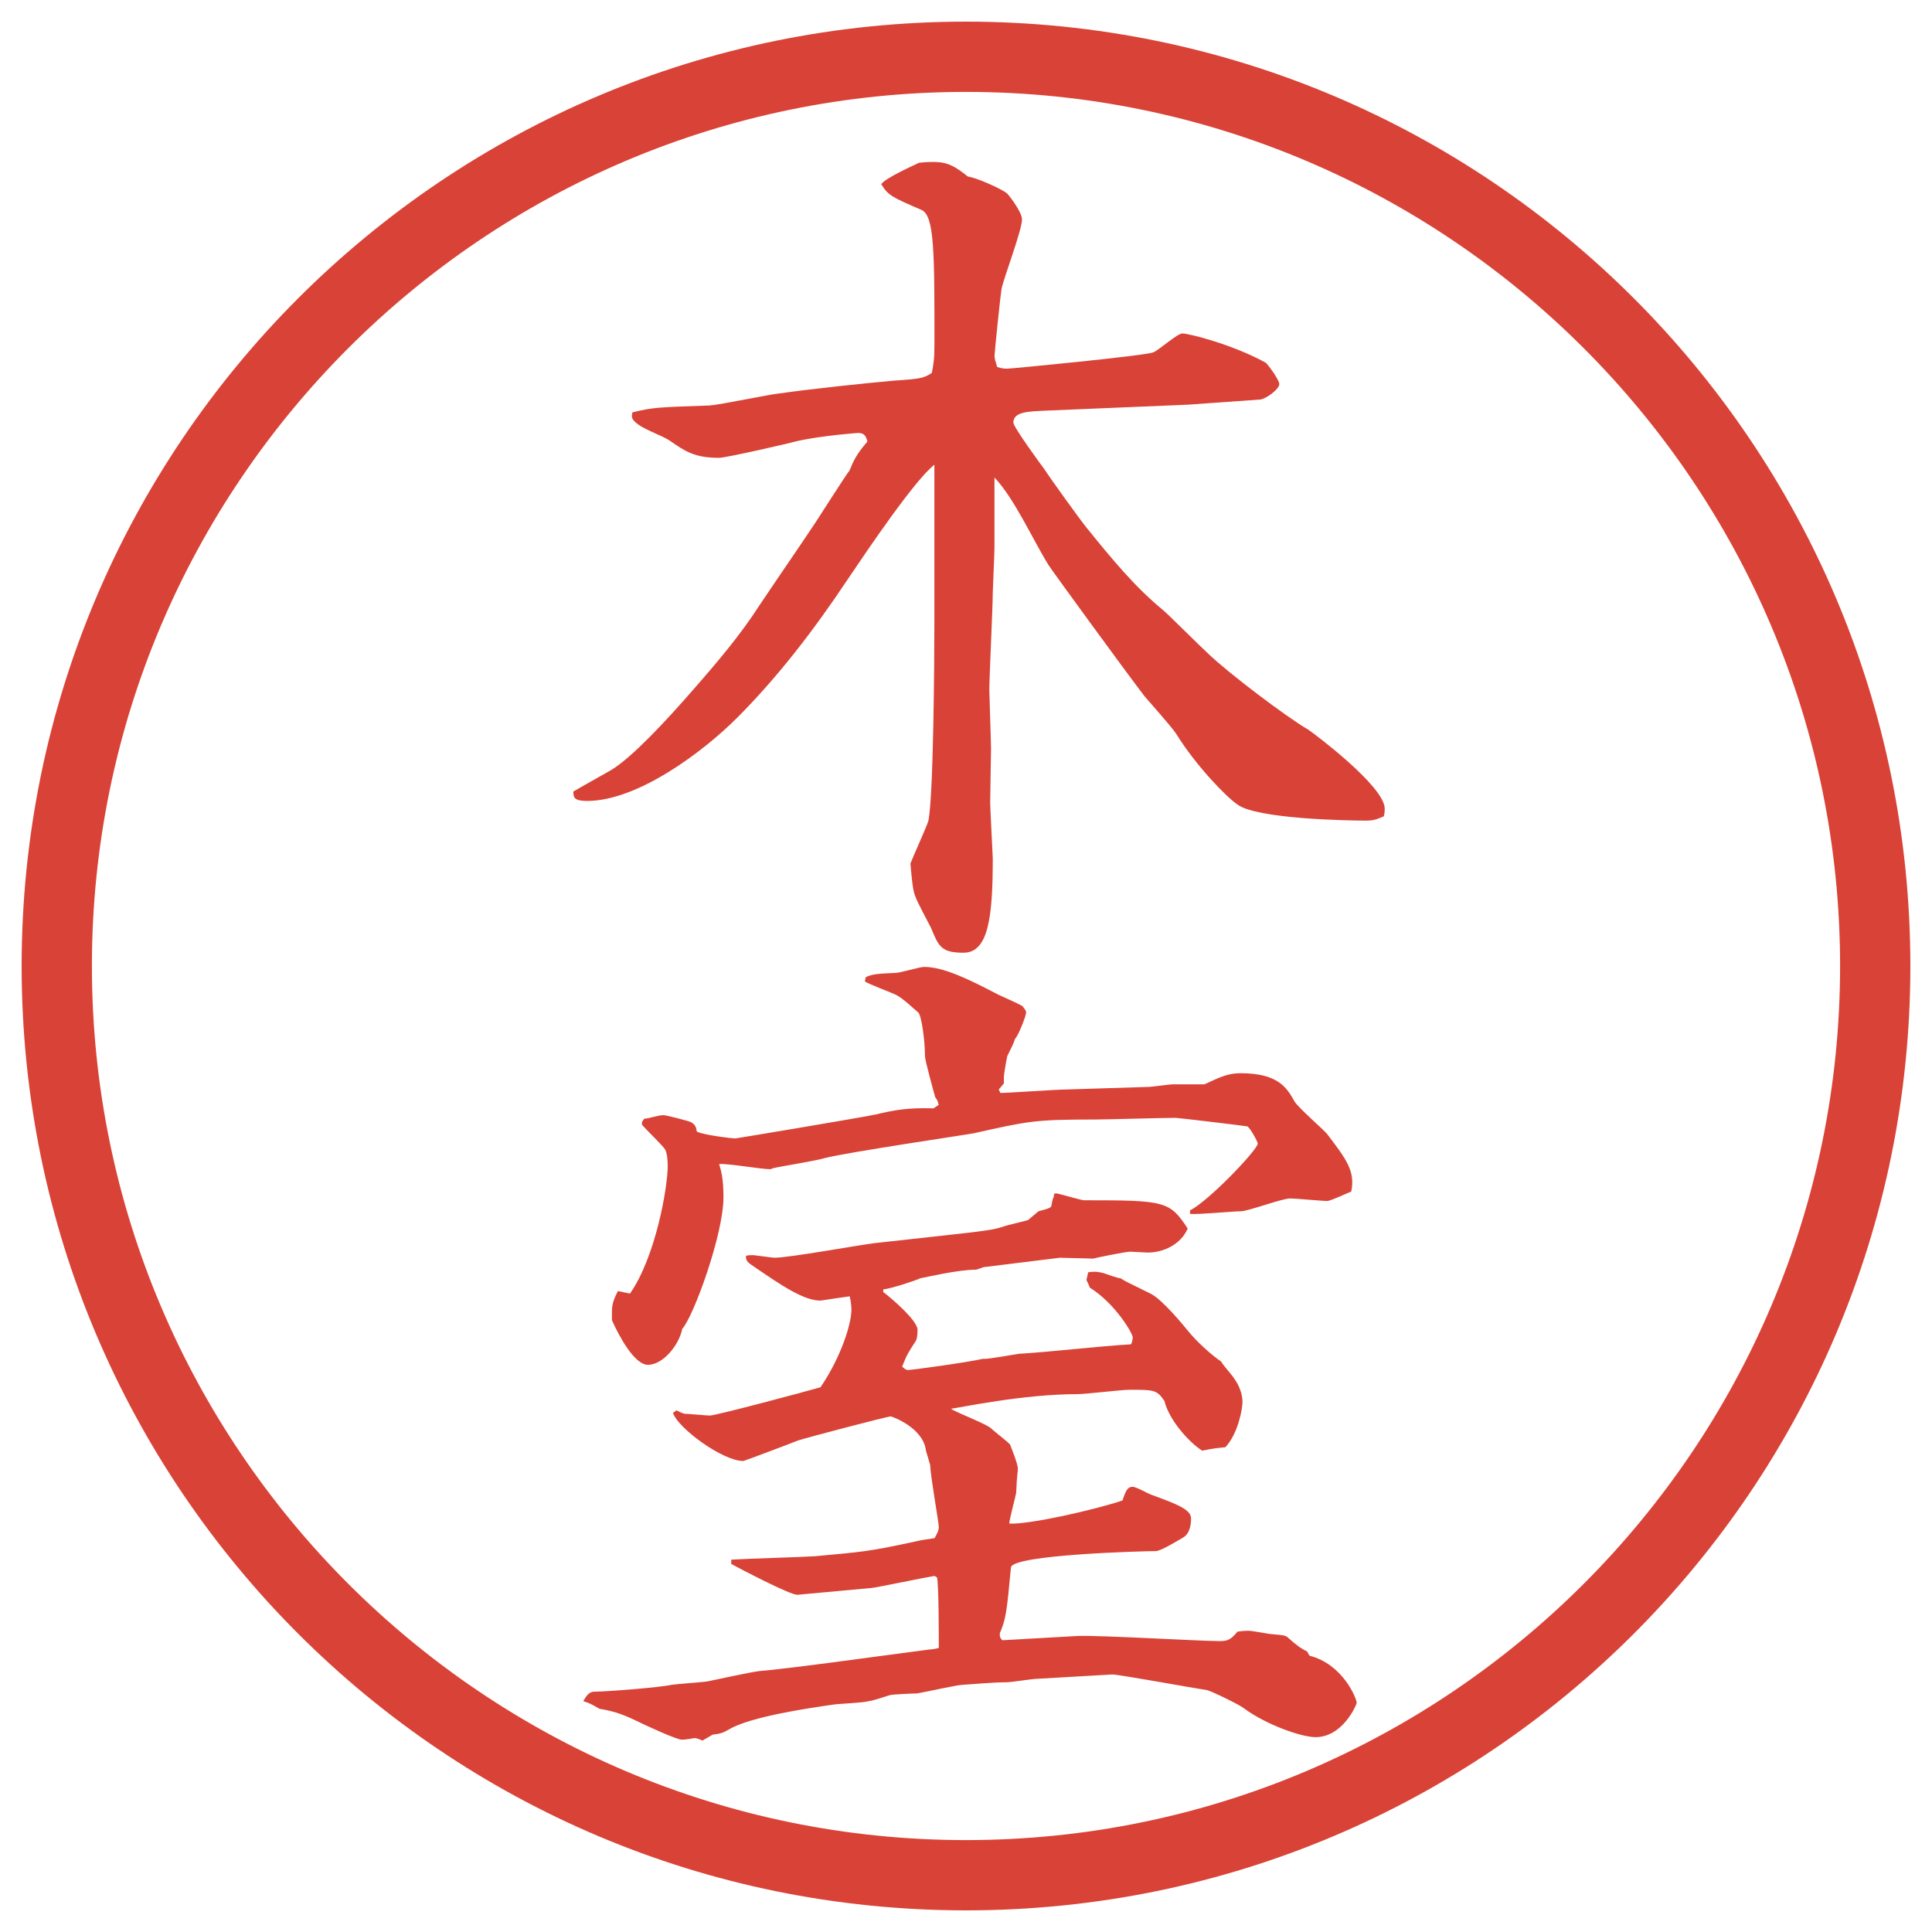
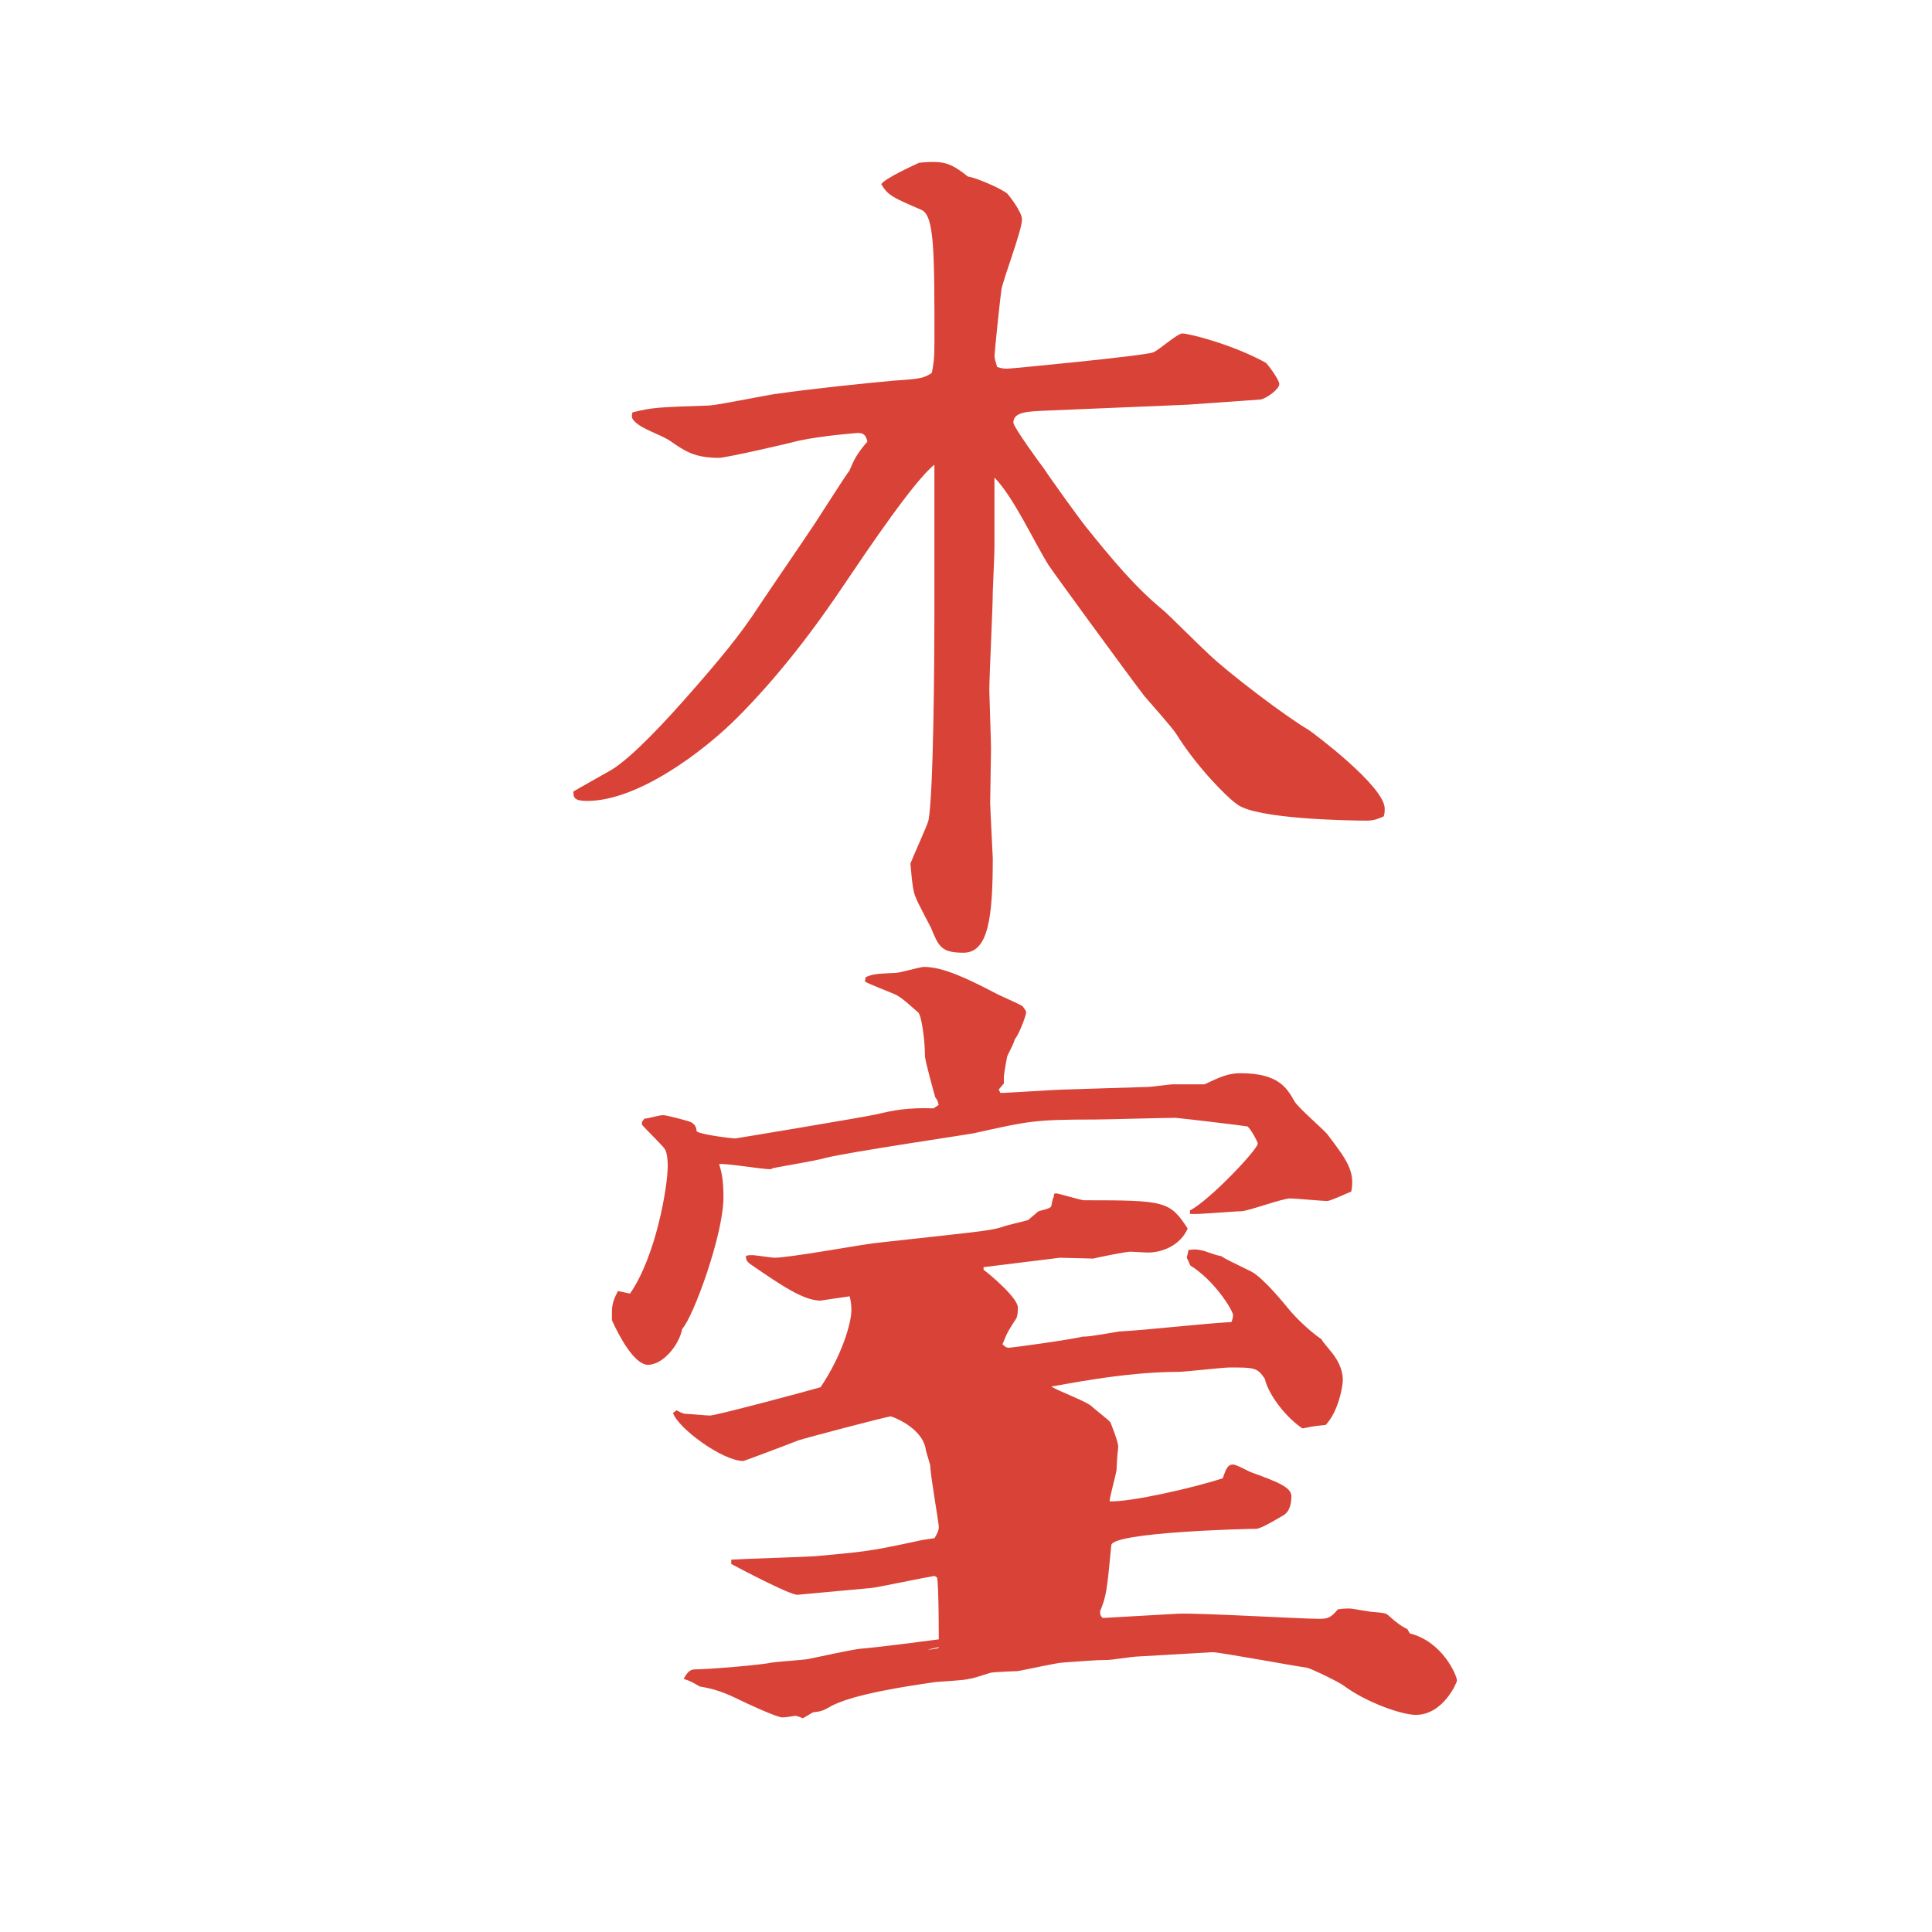
<svg xmlns="http://www.w3.org/2000/svg" id="_レイヤー_1" data-name="レイヤー 1" version="1.1" viewBox="0 0 27.496 27.496">
  <g id="_楕円形_1" data-name="楕円形 1">
-     <path d="M13.748,1.308c6.859,0,12.44,5.581,12.44,12.44s-5.581,12.44-12.44,12.44S1.308,20.607,1.308,13.748,6.889,1.308,13.748,1.308M13.748.308C6.325.308.308,6.325.308,13.748s6.017,13.44,13.44,13.44,13.44-6.017,13.44-13.44S21.171.308,13.748.308h0Z" fill="#d94236" stroke-width="0" />
-   </g>
+     </g>
  <g>
    <path d="M16.912,5.759l-2.025.085c-.244.012-.465.012-.465.171,0,.061.391.598.439.659.086.134.5.708.598.83.366.452.684.842,1.099,1.184.061.049.537.525.646.623.281.269,1.1.891,1.416,1.074.074.049,1.087.806,1.087,1.123,0,.037,0,.061-.013.11-.061.024-.121.061-.244.061-.28,0-1.574-.024-1.843-.232-.159-.11-.586-.549-.866-1.001-.062-.098-.391-.464-.452-.537-.244-.317-1.331-1.807-1.367-1.868-.22-.354-.488-.952-.769-1.245v1.001c0,.098-.024.586-.024.635,0,.22-.049,1.184-.049,1.392,0,.073.024.72.024.83,0,.122-.012.659-.012.769,0,.073.037.757.037.793,0,.83-.061,1.343-.415,1.343-.317,0-.354-.085-.464-.354-.037-.073-.195-.366-.22-.439-.037-.085-.049-.208-.073-.476.037-.098.232-.525.256-.61.073-.366.085-2.295.085-2.844v-2.222c-.281.22-.94,1.196-1.245,1.648-.464.696-.977,1.367-1.562,1.953-.488.488-1.416,1.184-2.136,1.184-.183,0-.195-.049-.195-.134.037-.024.452-.256.537-.305.305-.183.806-.732,1.086-1.05.452-.513.757-.879,1.025-1.294.22-.33.574-.842.793-1.172.049-.073.452-.708.488-.745.061-.146.098-.232.256-.415-.024-.098-.061-.122-.134-.122-.012,0-.5.037-.842.11-.134.037-1.038.244-1.135.244-.354,0-.488-.098-.684-.232-.134-.098-.415-.171-.525-.293-.037-.037-.037-.073-.024-.122.293-.073.378-.073,1.099-.098.159-.012.854-.159.989-.171.415-.061,1.221-.146,1.636-.183.378-.024.427-.037.537-.11.024-.134.037-.183.037-.427,0-1.294,0-1.807-.183-1.892-.427-.183-.476-.208-.574-.366.049-.085.488-.281.537-.305.098-.012.183-.012.208-.012.195,0,.305.061.488.208.11.012.477.171.562.244.013.012.208.256.208.366,0,.159-.27.854-.293,1.001-.013.073-.098.891-.098.94,0,.037.012.073.037.159.073.024.11.024.146.024.049,0,1.953-.183,2.075-.232.073-.024.342-.269.415-.269.098,0,.72.159,1.185.415.023.012.195.244.195.305,0,.073-.184.208-.27.22l-1.025.073Z" fill="#d94236" stroke-width="0" />
-     <path d="M13.202,23.477c.049,0,.122-.012.159-.024,0-.159,0-.866-.024-1.001l-.037-.024c-.146.024-.854.171-.891.171l-1.062.098c-.11,0-.83-.379-.94-.439v-.061c.183-.013,1.025-.037,1.196-.049.659-.062.745-.062,1.416-.208.098-.024.195-.036.281-.049.037-.062.061-.11.061-.159,0-.061-.122-.744-.122-.879l-.061-.207c-.037-.33-.488-.488-.5-.488-.049,0-1.208.305-1.318.342-.122.049-.769.293-.781.293-.293,0-.928-.464-1.001-.684l.049-.037c.024.013.098.049.122.049.049,0,.305.025.354.025.085,0,1.367-.342,1.575-.403.305-.452.439-.915.439-1.099,0-.024,0-.098-.024-.195-.098.012-.33.049-.415.061-.244,0-.562-.219-.989-.512-.073-.049-.073-.086-.073-.123.024-.012.061-.012.098-.012.024,0,.281.037.305.037.22,0,1.221-.184,1.428-.208,1.428-.159,1.636-.171,1.819-.231.061-.025.342-.086.366-.098l.146-.123c.024-.012.171-.036.183-.072.013-.049.013-.098.037-.135,0-.037,0-.049.037-.049.023,0,.354.098.391.098,1.159,0,1.221.012,1.477.402-.098.232-.354.342-.562.342-.049,0-.22-.012-.257-.012-.061,0-.488.086-.524.098l-.476-.012-1.086.134c-.037.013-.098.036-.11.036-.256,0-.72.11-.793.123-.073.036-.415.146-.525.158v.037c.098.072.488.402.488.537,0,.023,0,.121-.024.158-.11.171-.122.184-.195.366.037.036.061.049.085.049.049,0,.854-.11,1.062-.159h.024c.085,0,.415-.061.489-.072.439-.025,1.159-.11,1.598-.135.013-.024.024-.073.024-.098,0-.061-.256-.488-.61-.708q-.024-.062-.049-.11c.013-.049.013-.061.024-.109.086-.012.122-.012.22.012.036.013.208.074.244.074.073.049.11.061.427.219.172.086.488.477.537.537.11.135.318.33.465.428.023.049.17.207.195.256.061.086.109.208.109.318,0,.098-.061.451-.244.646-.122.012-.146.012-.33.049-.207-.135-.476-.451-.537-.708-.109-.159-.146-.159-.5-.159-.109,0-.623.062-.732.062-.792,0-1.684.195-1.806.208.085.061.525.219.586.293.037.036.232.183.256.219.013.037.11.27.11.342,0,.049-.013.074-.024.342-.012.074-.098.379-.098.439.293.013,1.208-.195,1.611-.329.049-.146.073-.195.146-.195.049,0,.22.098.256.11.403.146.574.219.574.342,0,.072-.012.207-.109.268-.025.013-.318.195-.391.195-.159,0-2.039.049-2.063.232-.062.659-.073.732-.159.939,0,.049,0,.062.037.098l1.074-.061c.317-.012,1.733.073,2.014.073.11,0,.159-.013.257-.134.073-.013.146-.013.159-.013.061,0,.293.049.342.049.134.013.183.013.219.049q.159.146.27.195l.036.062c.476.121.671.609.671.671,0,.024-.195.488-.586.488-.195,0-.695-.171-1.025-.415-.061-.049-.463-.244-.524-.256-.183-.025-1.245-.221-1.343-.221l-1.074.062c-.061,0-.366.049-.428.049-.085,0-.146,0-.622.036-.085,0-.562.11-.659.123-.049,0-.33.012-.378.023-.049.013-.256.086-.305.086-.061.024-.427.037-.5.049-.342.049-1.184.171-1.489.354-.085.049-.122.062-.232.074l-.146.085c-.024-.013-.085-.036-.11-.036-.061.012-.146.023-.183.023-.073,0-.5-.195-.671-.28-.208-.098-.342-.134-.5-.159-.146-.085-.159-.085-.232-.109.037-.061.073-.135.159-.135.171,0,.94-.061,1.099-.098.073-.012.439-.036.513-.049.11-.023.623-.134.732-.146.281-.023.94-.109,1.392-.17l1.013-.135ZM8.966,18.41c.366-.524.537-1.514.537-1.818,0-.098-.012-.184-.037-.232s-.281-.293-.33-.354v-.037l.024-.036.012-.013c.061,0,.195-.049.269-.049.049,0,.366.086.391.098.061.037.073.062.085.135.085.049.5.098.549.098.012,0,1.843-.305,2.002-.342.256-.061.452-.098.818-.086l.073-.049c-.012-.049-.012-.061-.049-.109-.024-.086-.146-.525-.146-.586,0-.22-.049-.586-.098-.623s-.195-.183-.305-.244c-.073-.037-.403-.159-.452-.195l.012-.061c.085-.037.122-.049.427-.061.061,0,.342-.085.403-.085.281,0,.647.183,1.001.366.061.037.354.159.403.195.024.037.049.061.049.085,0,.049-.109.33-.158.378-.025.073-.037.098-.11.244-.013.049-.049.269-.049.293v.098l-.073.086.024.049c.098,0,.805-.049.927-.049l1.172-.037c.062,0,.306-.037.354-.037h.451c.232-.109.342-.158.513-.158.537,0,.659.207.769.402.049.086.403.391.465.465.268.354.402.524.342.817-.062.024-.293.134-.342.134-.086,0-.452-.036-.525-.036-.122,0-.598.183-.708.183s-.61.049-.72.037v-.049c.28-.146.964-.867.964-.952,0-.024-.098-.208-.146-.244-.073-.013-.989-.122-1.025-.122-.183,0-.989.024-1.159.024-.855,0-.94.024-1.709.195-.049.013-1.794.269-2.124.354-.11.036-.647.121-.745.146-.012.012-.024.012-.037.012-.11,0-.623-.086-.72-.073.037.122.061.231.061.476,0,.525-.427,1.697-.586,1.868-.049.244-.281.513-.488.513-.195,0-.415-.415-.513-.635v-.122c0-.122.037-.195.085-.293l.171.036Z" fill="#d94236" stroke-width="0" />
+     <path d="M13.202,23.477c.049,0,.122-.012.159-.024,0-.159,0-.866-.024-1.001l-.037-.024c-.146.024-.854.171-.891.171l-1.062.098c-.11,0-.83-.379-.94-.439v-.061c.183-.013,1.025-.037,1.196-.049.659-.062.745-.062,1.416-.208.098-.024.195-.036.281-.049.037-.062.061-.11.061-.159,0-.061-.122-.744-.122-.879l-.061-.207c-.037-.33-.488-.488-.5-.488-.049,0-1.208.305-1.318.342-.122.049-.769.293-.781.293-.293,0-.928-.464-1.001-.684l.049-.037c.024.013.098.049.122.049.049,0,.305.025.354.025.085,0,1.367-.342,1.575-.403.305-.452.439-.915.439-1.099,0-.024,0-.098-.024-.195-.098.012-.33.049-.415.061-.244,0-.562-.219-.989-.512-.073-.049-.073-.086-.073-.123.024-.012.061-.012.098-.012.024,0,.281.037.305.037.22,0,1.221-.184,1.428-.208,1.428-.159,1.636-.171,1.819-.231.061-.025.342-.086.366-.098l.146-.123c.024-.012.171-.036.183-.072.013-.049.013-.098.037-.135,0-.037,0-.049.037-.049.023,0,.354.098.391.098,1.159,0,1.221.012,1.477.402-.098.232-.354.342-.562.342-.049,0-.22-.012-.257-.012-.061,0-.488.086-.524.098l-.476-.012-1.086.134v.037c.098.072.488.402.488.537,0,.023,0,.121-.024.158-.11.171-.122.184-.195.366.037.036.061.049.085.049.049,0,.854-.11,1.062-.159h.024c.085,0,.415-.061.489-.072.439-.025,1.159-.11,1.598-.135.013-.024.024-.073.024-.098,0-.061-.256-.488-.61-.708q-.024-.062-.049-.11c.013-.049.013-.061.024-.109.086-.012.122-.012.22.012.036.013.208.074.244.074.073.049.11.061.427.219.172.086.488.477.537.537.11.135.318.33.465.428.023.049.17.207.195.256.061.086.109.208.109.318,0,.098-.061.451-.244.646-.122.012-.146.012-.33.049-.207-.135-.476-.451-.537-.708-.109-.159-.146-.159-.5-.159-.109,0-.623.062-.732.062-.792,0-1.684.195-1.806.208.085.061.525.219.586.293.037.036.232.183.256.219.013.037.11.27.11.342,0,.049-.013.074-.024.342-.012.074-.098.379-.098.439.293.013,1.208-.195,1.611-.329.049-.146.073-.195.146-.195.049,0,.22.098.256.11.403.146.574.219.574.342,0,.072-.012.207-.109.268-.025.013-.318.195-.391.195-.159,0-2.039.049-2.063.232-.062.659-.073.732-.159.939,0,.049,0,.062.037.098l1.074-.061c.317-.012,1.733.073,2.014.073.11,0,.159-.013.257-.134.073-.013.146-.013.159-.013.061,0,.293.049.342.049.134.013.183.013.219.049q.159.146.27.195l.036.062c.476.121.671.609.671.671,0,.024-.195.488-.586.488-.195,0-.695-.171-1.025-.415-.061-.049-.463-.244-.524-.256-.183-.025-1.245-.221-1.343-.221l-1.074.062c-.061,0-.366.049-.428.049-.085,0-.146,0-.622.036-.085,0-.562.11-.659.123-.049,0-.33.012-.378.023-.049.013-.256.086-.305.086-.061.024-.427.037-.5.049-.342.049-1.184.171-1.489.354-.085.049-.122.062-.232.074l-.146.085c-.024-.013-.085-.036-.11-.036-.061.012-.146.023-.183.023-.073,0-.5-.195-.671-.28-.208-.098-.342-.134-.5-.159-.146-.085-.159-.085-.232-.109.037-.061.073-.135.159-.135.171,0,.94-.061,1.099-.098.073-.012.439-.036.513-.049.11-.023.623-.134.732-.146.281-.023.94-.109,1.392-.17l1.013-.135ZM8.966,18.41c.366-.524.537-1.514.537-1.818,0-.098-.012-.184-.037-.232s-.281-.293-.33-.354v-.037l.024-.036.012-.013c.061,0,.195-.049.269-.049.049,0,.366.086.391.098.061.037.073.062.085.135.085.049.5.098.549.098.012,0,1.843-.305,2.002-.342.256-.061.452-.098.818-.086l.073-.049c-.012-.049-.012-.061-.049-.109-.024-.086-.146-.525-.146-.586,0-.22-.049-.586-.098-.623s-.195-.183-.305-.244c-.073-.037-.403-.159-.452-.195l.012-.061c.085-.037.122-.049.427-.061.061,0,.342-.085.403-.085.281,0,.647.183,1.001.366.061.037.354.159.403.195.024.037.049.061.049.085,0,.049-.109.33-.158.378-.025.073-.037.098-.11.244-.013.049-.049.269-.049.293v.098l-.073.086.024.049c.098,0,.805-.049.927-.049l1.172-.037c.062,0,.306-.037.354-.037h.451c.232-.109.342-.158.513-.158.537,0,.659.207.769.402.049.086.403.391.465.465.268.354.402.524.342.817-.062.024-.293.134-.342.134-.086,0-.452-.036-.525-.036-.122,0-.598.183-.708.183s-.61.049-.72.037v-.049c.28-.146.964-.867.964-.952,0-.024-.098-.208-.146-.244-.073-.013-.989-.122-1.025-.122-.183,0-.989.024-1.159.024-.855,0-.94.024-1.709.195-.049.013-1.794.269-2.124.354-.11.036-.647.121-.745.146-.012.012-.024.012-.037.012-.11,0-.623-.086-.72-.073.037.122.061.231.061.476,0,.525-.427,1.697-.586,1.868-.049.244-.281.513-.488.513-.195,0-.415-.415-.513-.635v-.122c0-.122.037-.195.085-.293l.171.036Z" fill="#d94236" stroke-width="0" />
  </g>
</svg>